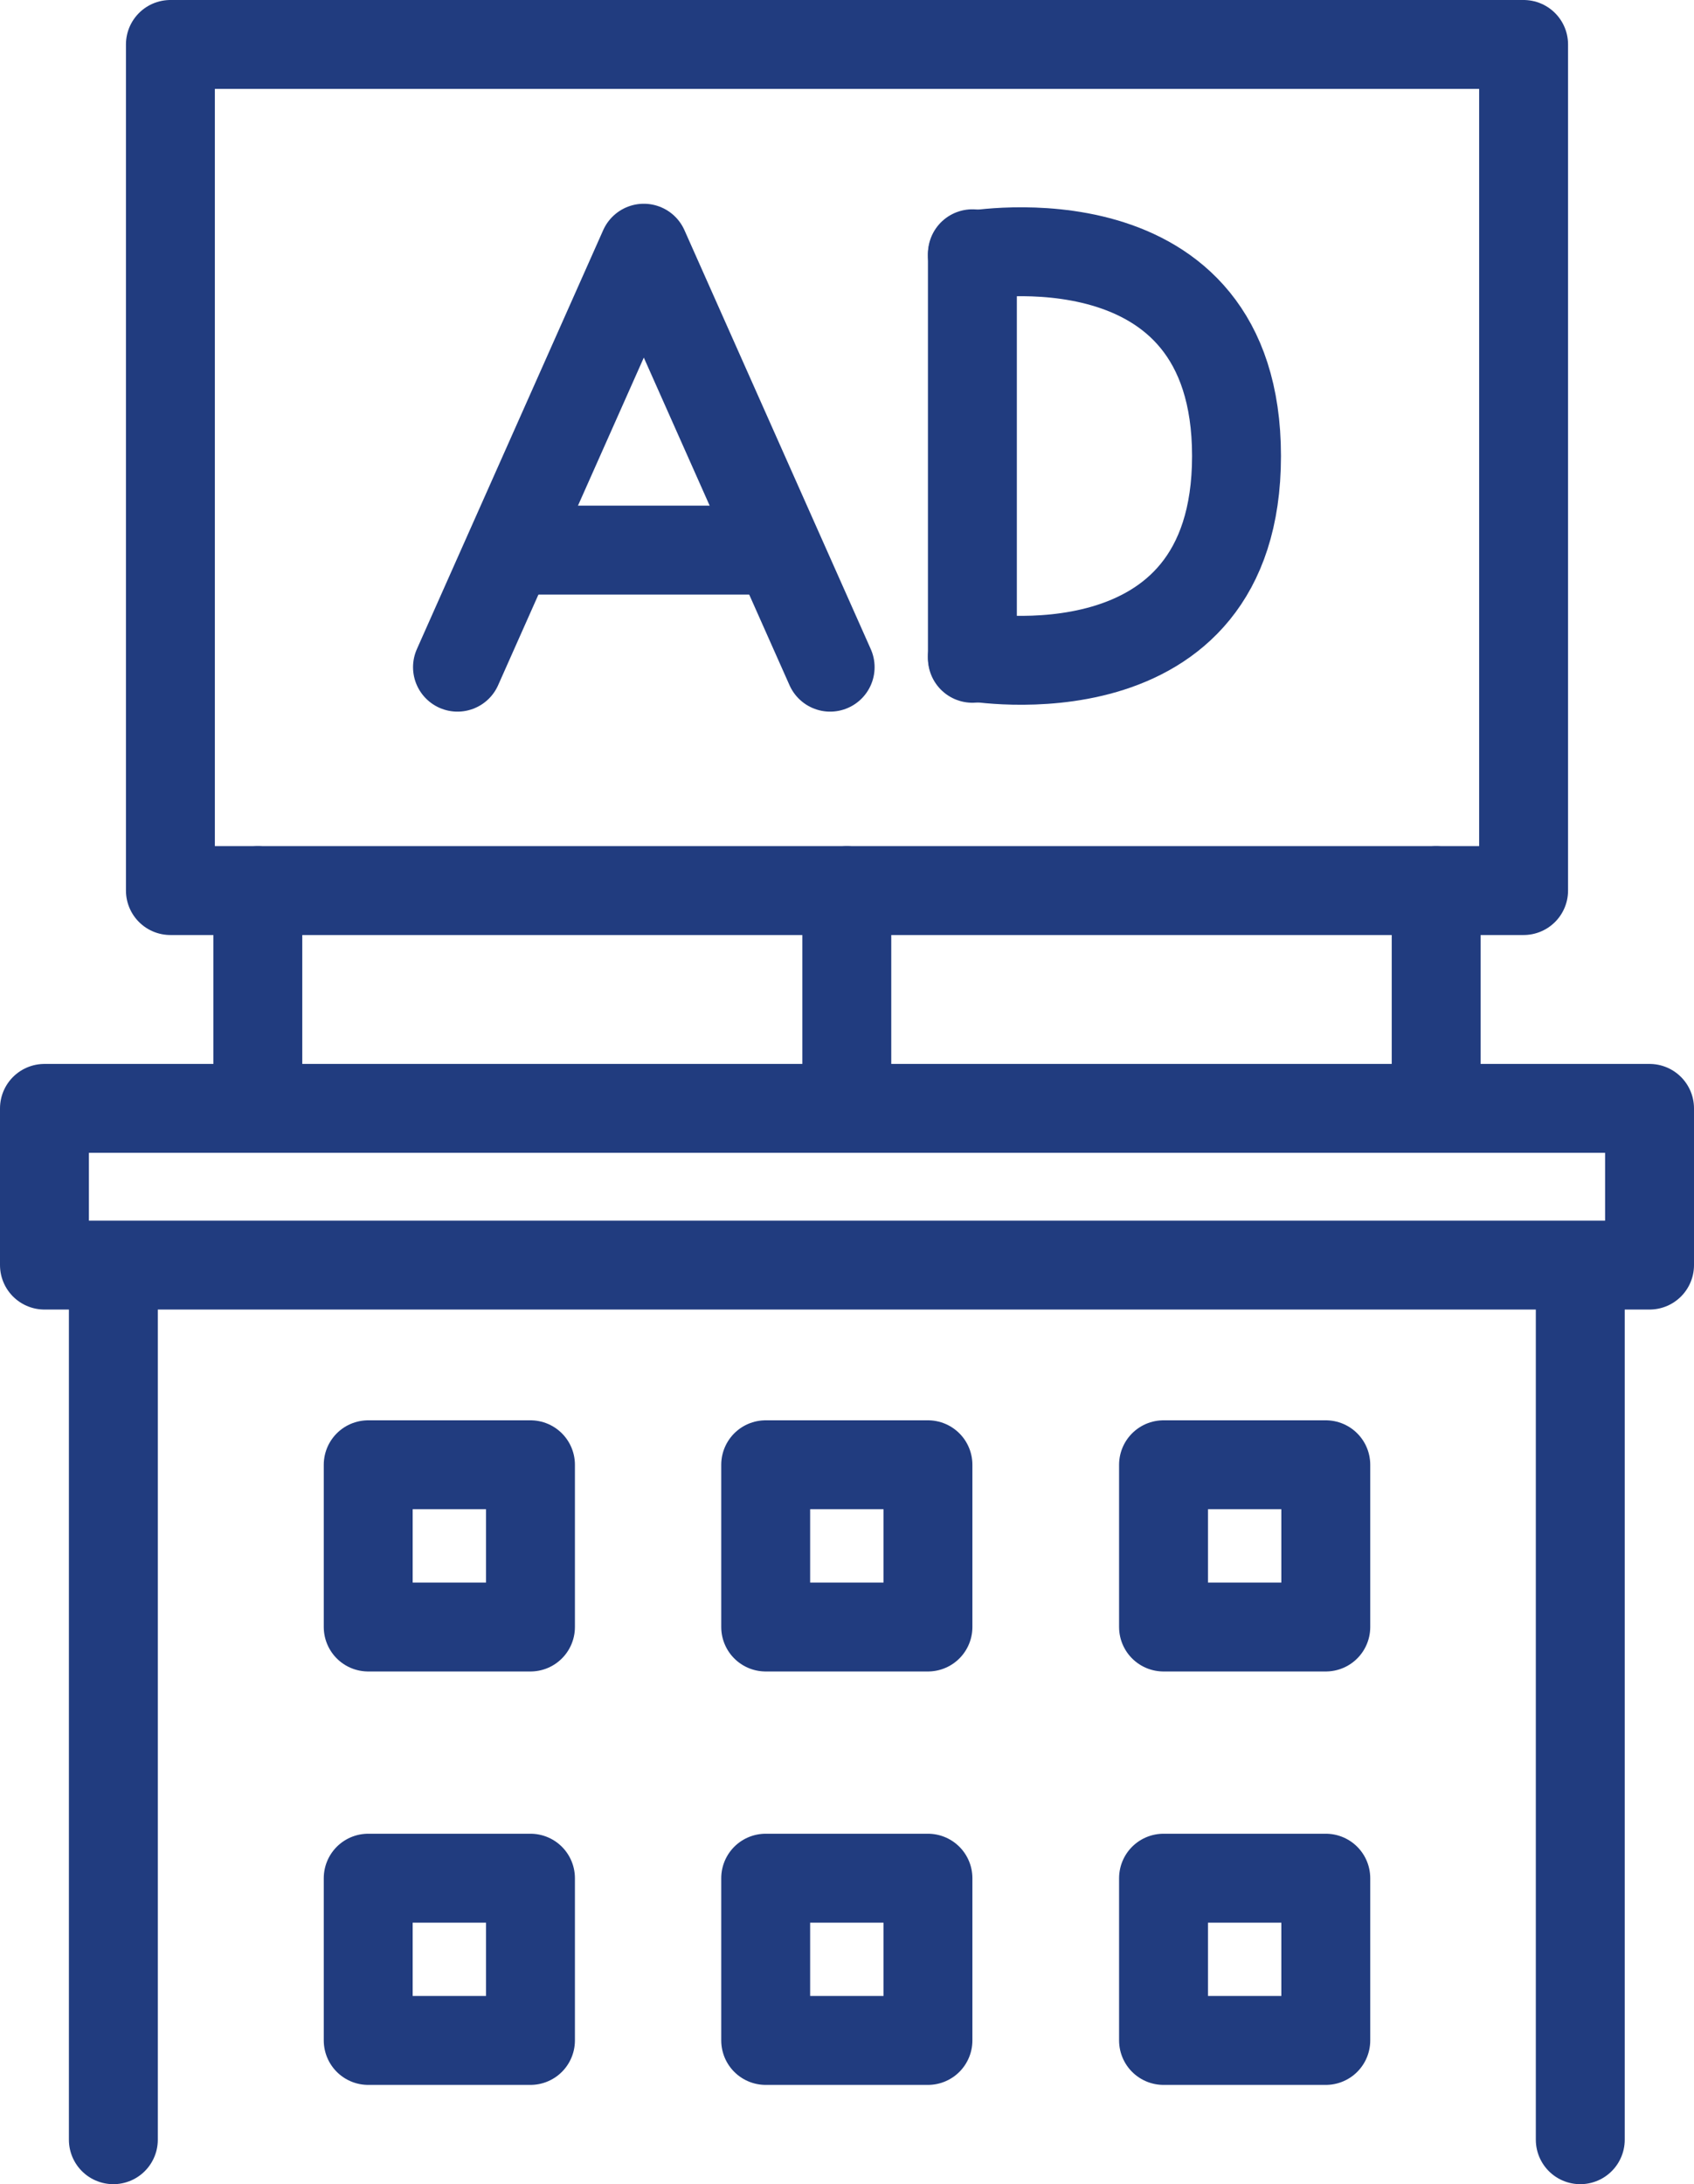
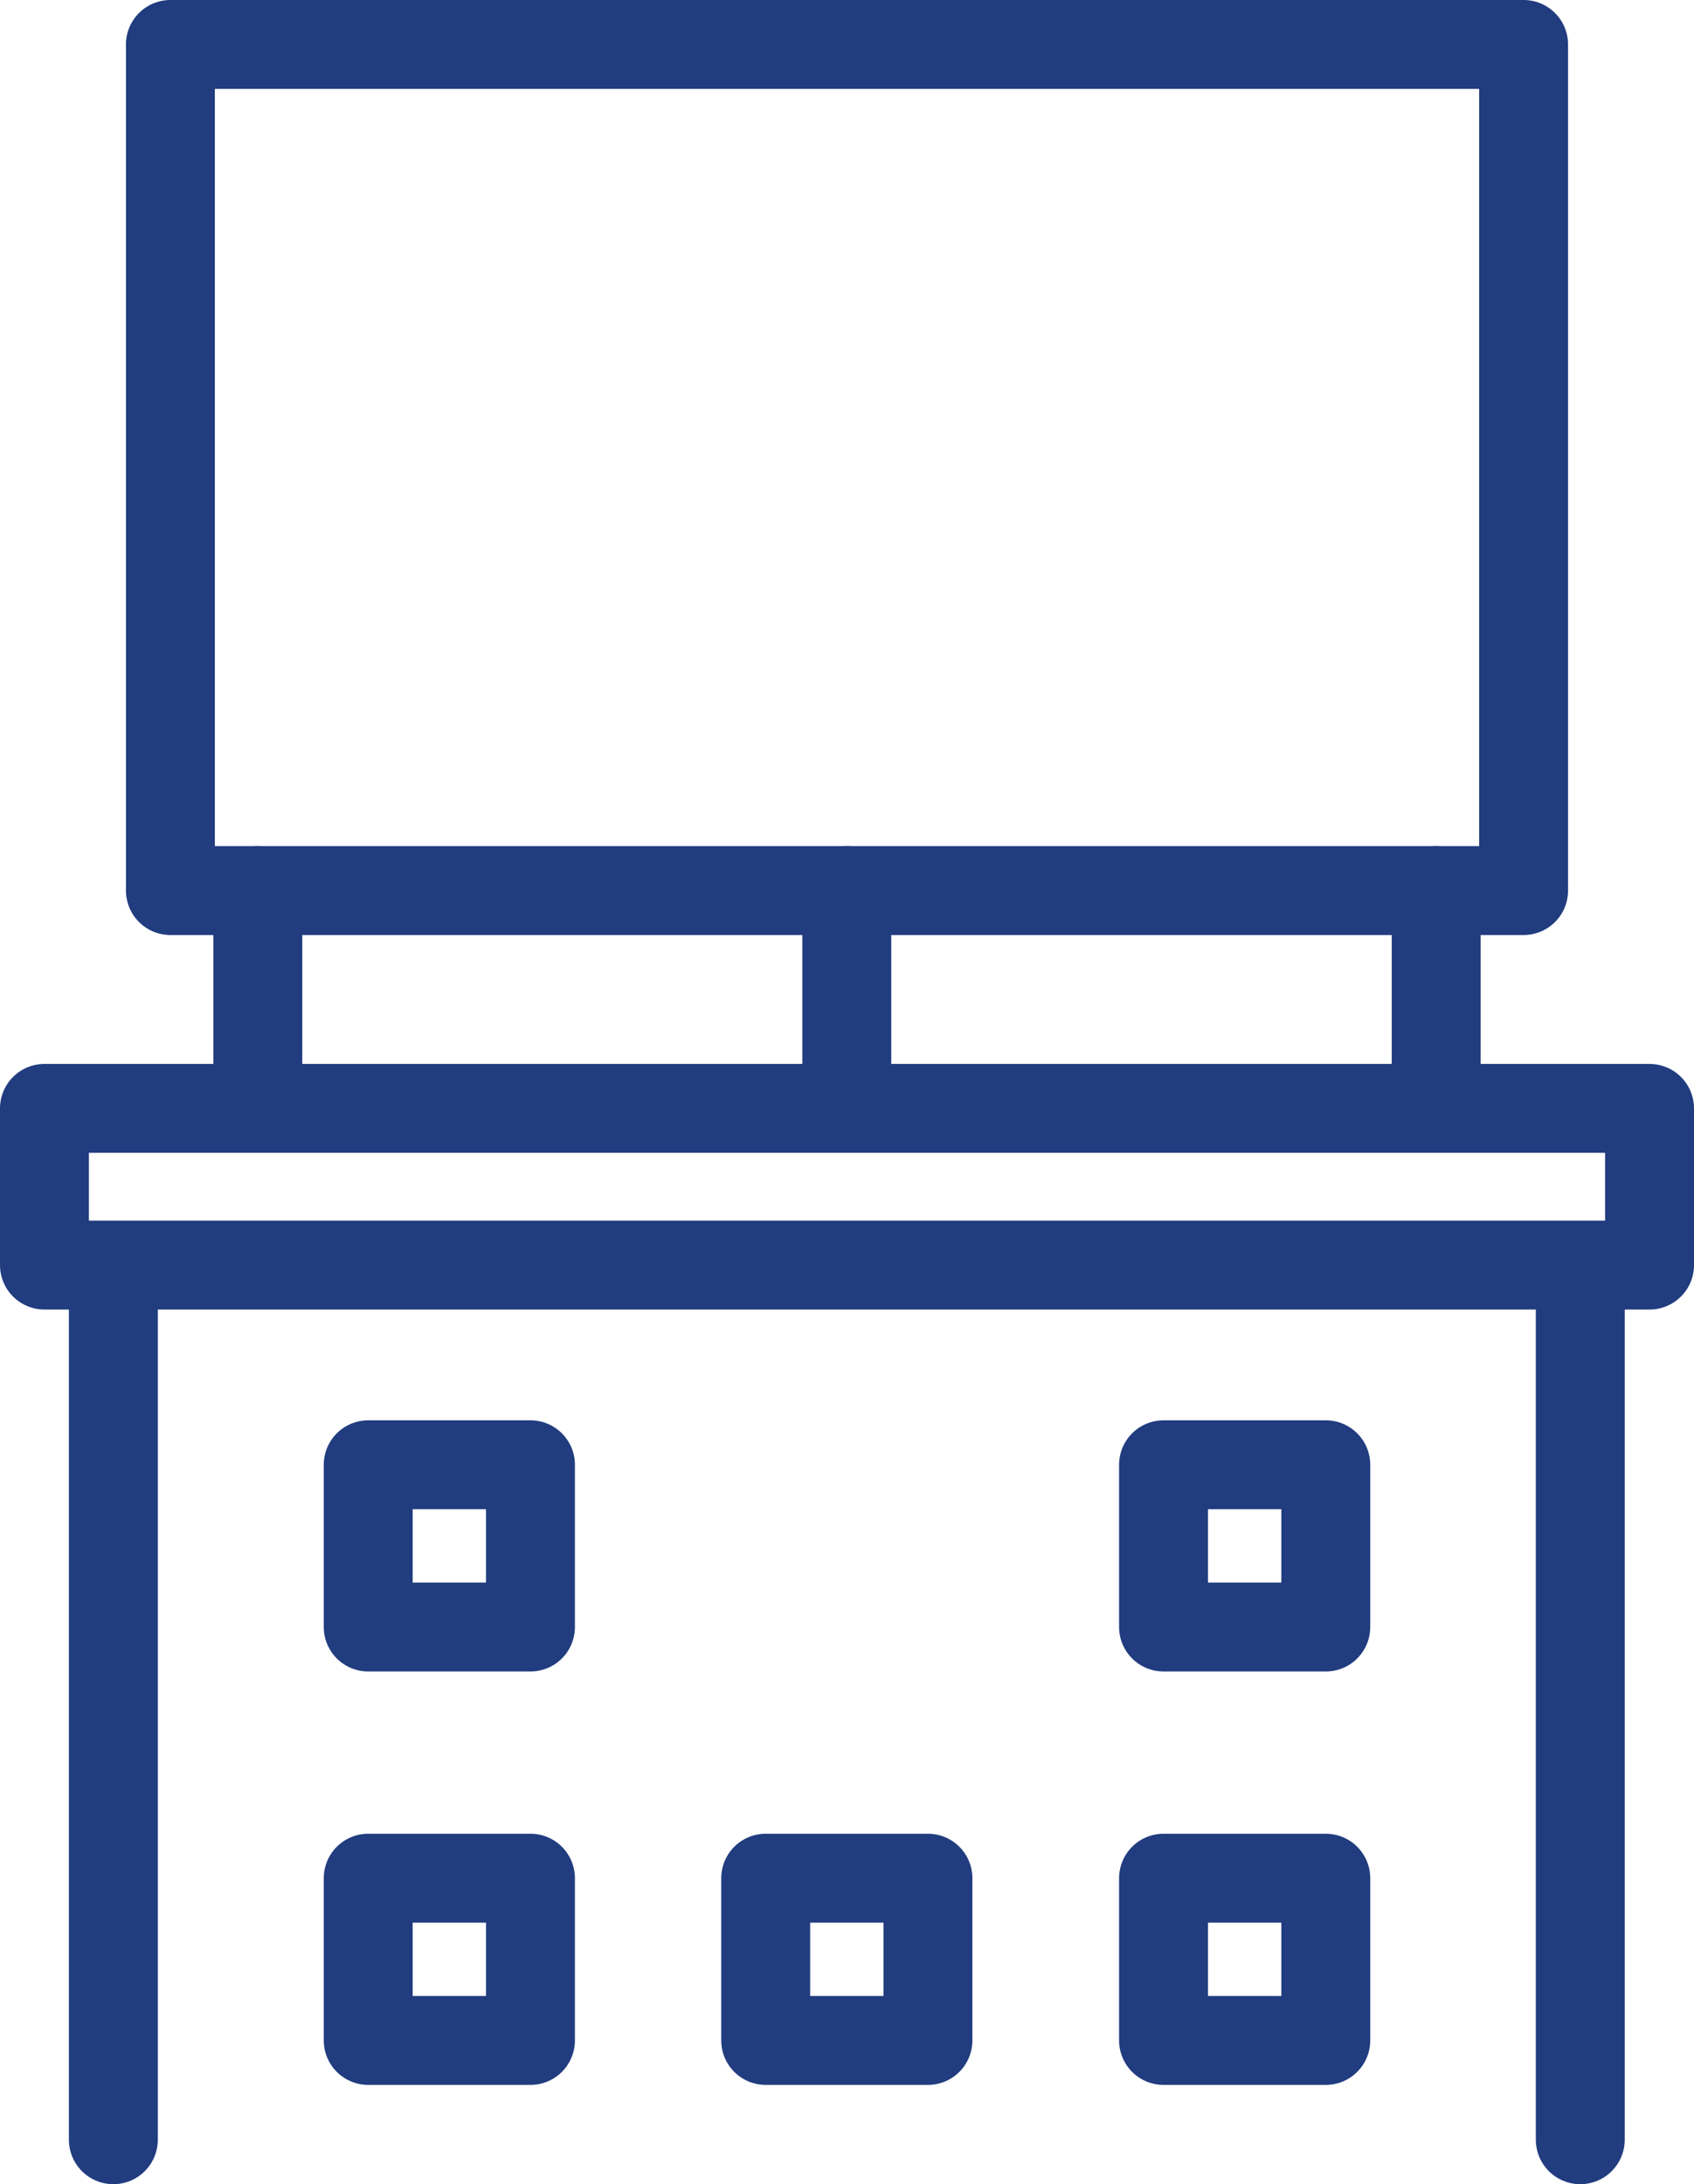
<svg xmlns="http://www.w3.org/2000/svg" id="_レイヤー_2" data-name="レイヤー 2" viewBox="0 0 45.73 58.96">
  <defs>
    <style>
      .cls-1 {
        fill: none;
        stroke: #213c7f;
        stroke-linecap: round;
        stroke-linejoin: round;
        stroke-width: 2.4px;
      }
    </style>
  </defs>
  <g id="_レイヤー_1-2" data-name="レイヤー 1">
    <g>
      <g>
        <g>
-           <polyline class="cls-1" points="22.41 18.01 17.38 6.7 12.35 18.01" />
-           <line class="cls-1" x1="14.15" y1="14.85" x2="20.61" y2="14.85" />
-         </g>
+           </g>
        <g>
-           <line class="cls-1" x1="26.25" y1="6.85" x2="26.25" y2="17.77" />
-           <path class="cls-1" d="M26.25,17.73s7.13,1.26,7.13-5.42-7.13-5.42-7.13-5.42" />
-         </g>
+           </g>
      </g>
      <g>
        <line class="cls-1" x1="6.96" y1="24.04" x2="6.96" y2="29.86" />
        <line class="cls-1" x1="22.86" y1="24.04" x2="22.86" y2="29.86" />
        <line class="cls-1" x1="38.77" y1="24.04" x2="38.77" y2="29.86" />
      </g>
      <rect class="cls-1" x="1.2" y="29.92" width="43.33" height="4.23" />
      <g>
        <line class="cls-1" x1="3.06" y1="34.29" x2="3.06" y2="57.76" />
        <line class="cls-1" x1="42.66" y1="34.29" x2="42.66" y2="57.76" />
      </g>
      <g>
        <rect class="cls-1" x="9.94" y="39.54" width="4.38" height="4.38" />
-         <rect class="cls-1" x="20.67" y="39.54" width="4.38" height="4.38" />
        <rect class="cls-1" x="31.41" y="39.54" width="4.38" height="4.38" />
      </g>
      <g>
        <rect class="cls-1" x="9.94" y="50.7" width="4.38" height="4.38" />
        <rect class="cls-1" x="20.67" y="50.7" width="4.38" height="4.38" />
        <rect class="cls-1" x="31.41" y="50.7" width="4.38" height="4.38" />
      </g>
      <rect class="cls-1" x="4.6" y="1.2" width="36.53" height="22.84" />
    </g>
  </g>
</svg>